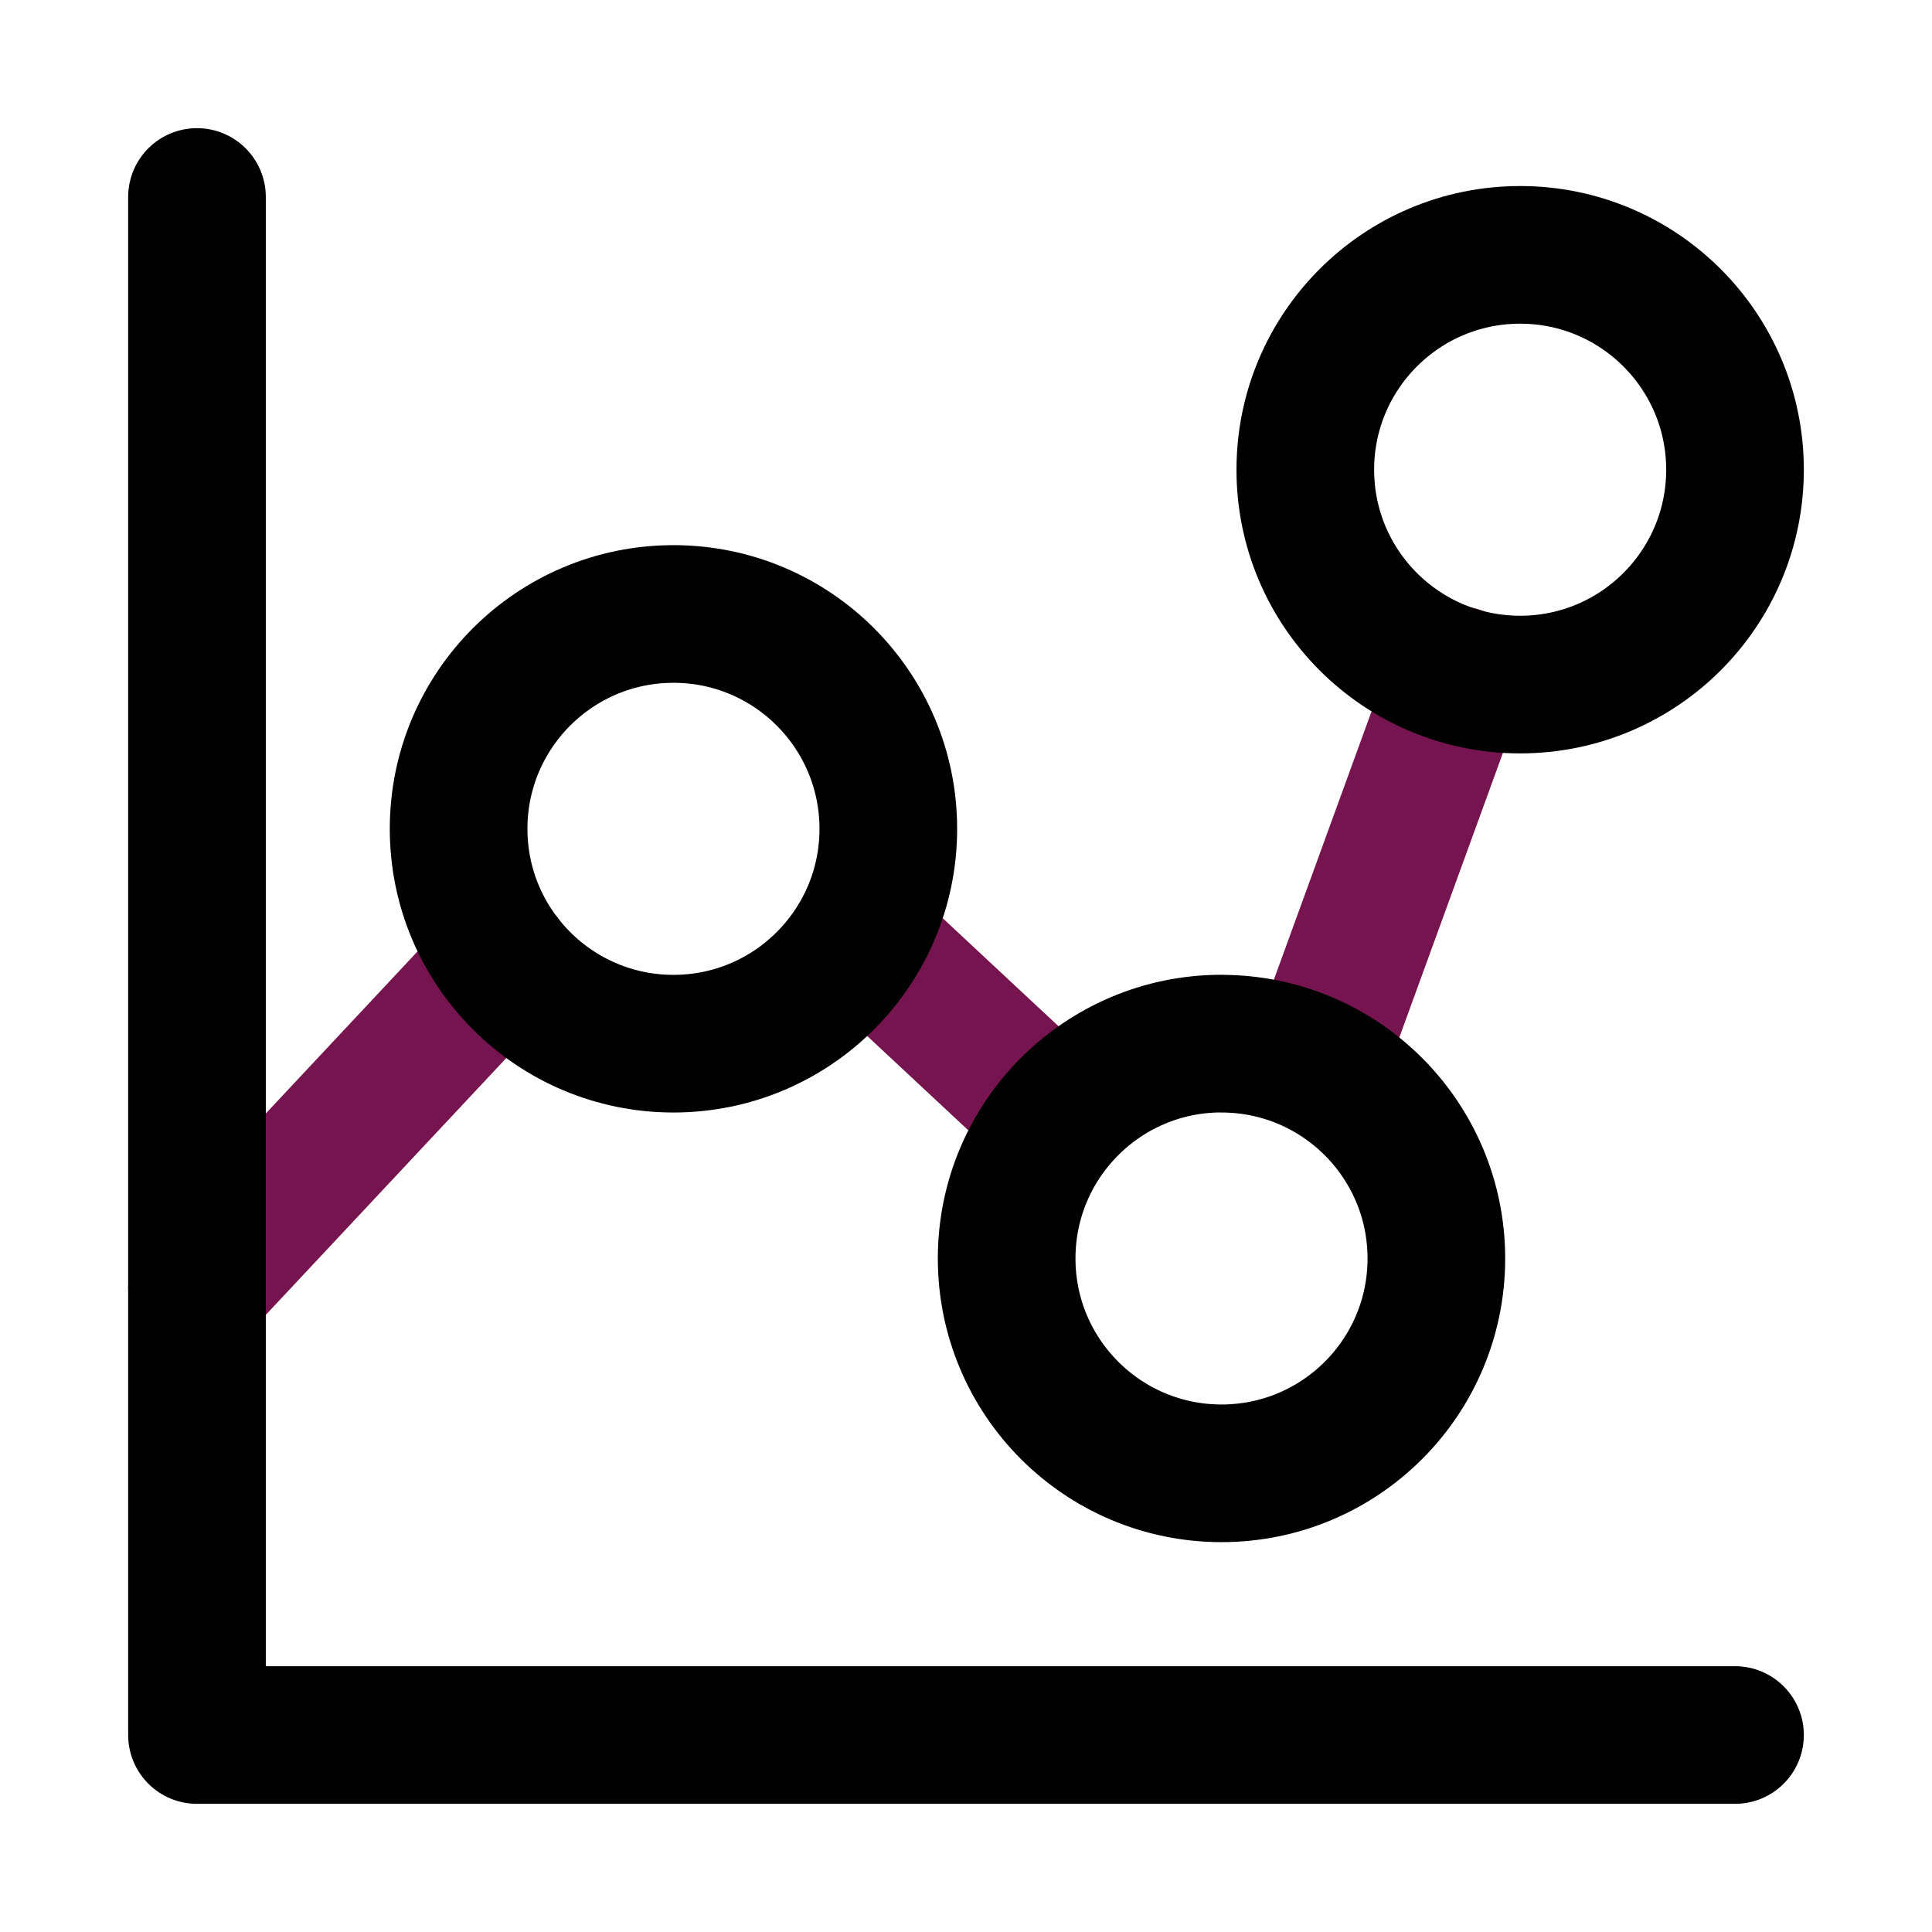
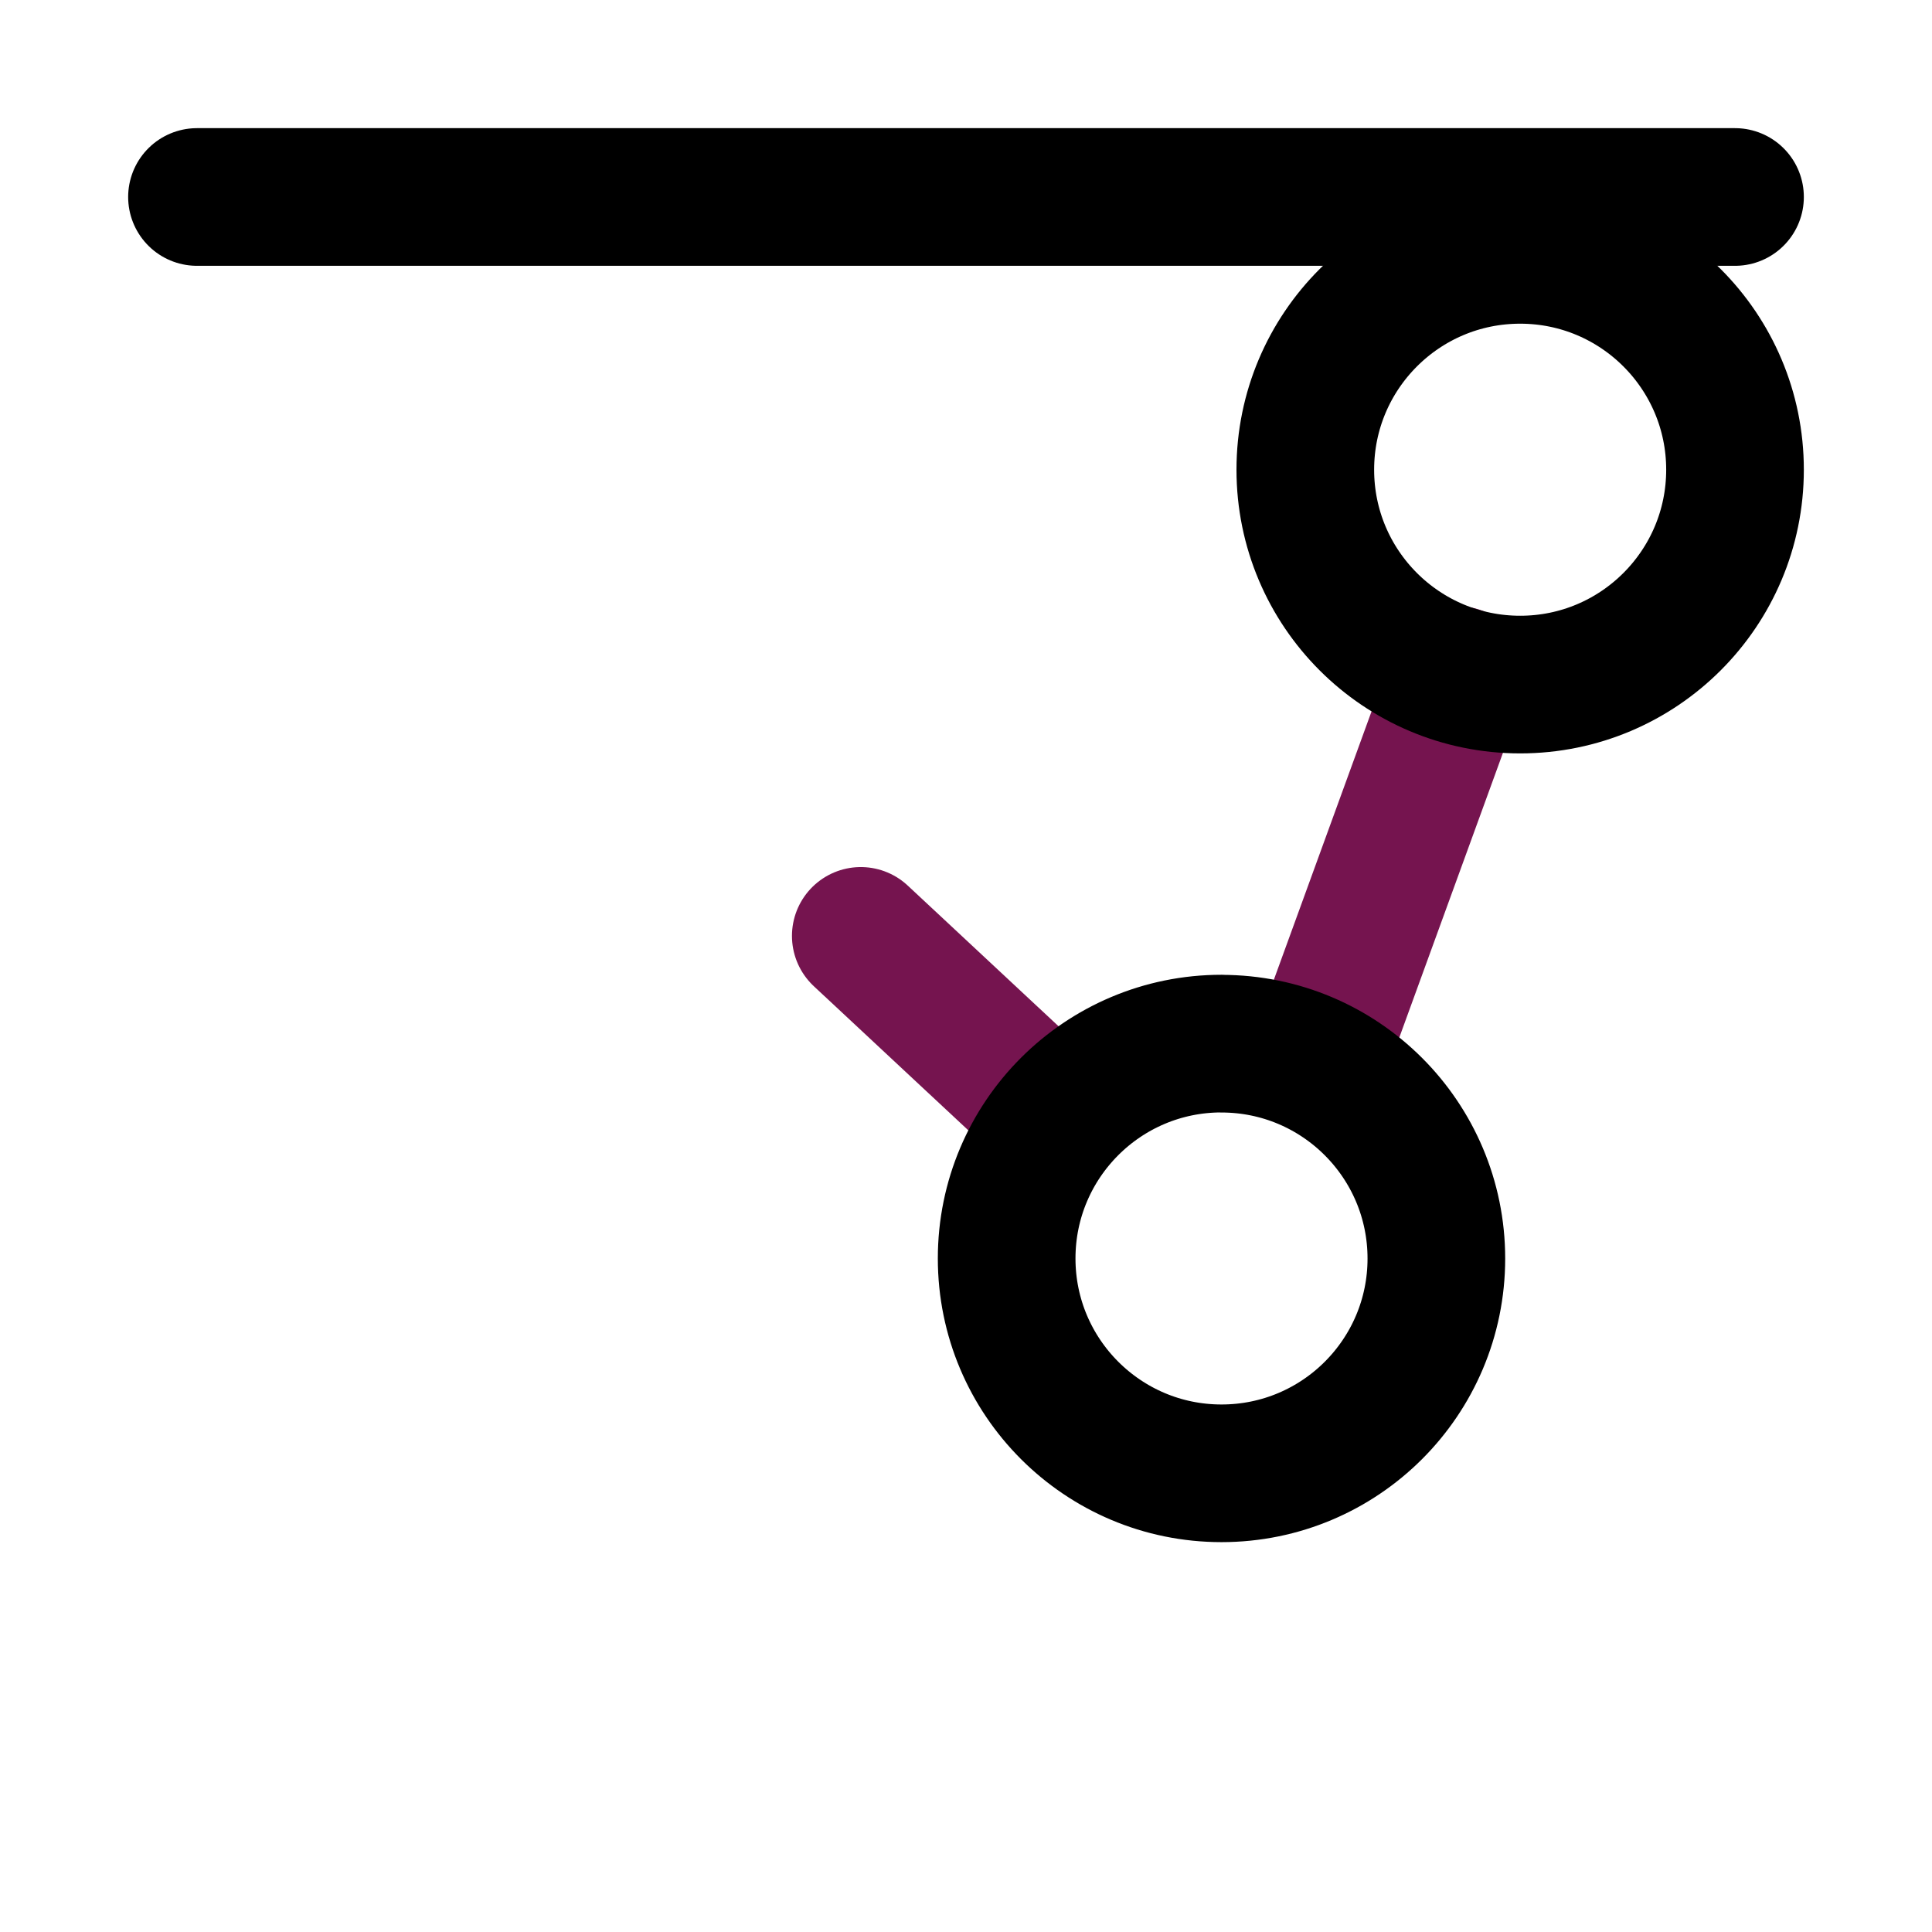
<svg xmlns="http://www.w3.org/2000/svg" fill="none" viewBox="-0.855 -0.855 24 24" id="Graph-Dot--Streamline-Core-Neon" height="24" width="24">
  <desc>
    Graph Dot Streamline Icon: https://streamlinehq.com
  </desc>
  <g id="graph-dot--product-data-bars-analysis-analytics-graph-business-chart-dot">
-     <path id="Vector 2181" stroke="#75144f" stroke-linecap="round" stroke-linejoin="round" d="m1.592 15.141 3.808 -4.067" stroke-width="1.71" />
    <path id="Vector 2182" stroke="#75144f" stroke-linecap="round" stroke-linejoin="round" d="m9.838 10.771 2.442 2.278" stroke-width="1.71" />
    <path id="Vector 2183" stroke="#75144f" stroke-linecap="round" stroke-linejoin="round" d="M15.496 12.368 17.257 7.531" stroke-width="1.71" />
-     <path id="Ellipse 19" stroke="#000000" stroke-linecap="round" stroke-linejoin="round" d="M7.511 6.772c1.474 0 2.669 1.195 2.669 2.669 0 1.474 -1.195 2.669 -2.669 2.669 -1.474 0 -2.669 -1.195 -2.669 -2.669 0 -1.474 1.195 -2.669 2.669 -2.669Z" stroke-width="1.71" />
    <path id="Ellipse 904" stroke="#000000" stroke-linecap="round" stroke-linejoin="round" d="M18.029 2.311c1.474 0 2.669 1.195 2.669 2.669 0 1.474 -1.195 2.669 -2.669 2.669s-2.669 -1.195 -2.669 -2.669c0 -1.474 1.195 -2.669 2.669 -2.669Z" stroke-width="1.71" />
    <path id="Ellipse 903" stroke="#000000" stroke-linecap="round" stroke-linejoin="round" d="M14.319 12.11c1.474 0 2.669 1.195 2.669 2.669S15.793 17.447 14.319 17.447s-2.669 -1.195 -2.669 -2.669c0 -1.474 1.195 -2.669 2.669 -2.669Z" stroke-width="1.71" />
-     <path id="Vector" stroke="#000000" stroke-linecap="round" stroke-linejoin="round" d="M1.592 1.592v19.106h19.106" stroke-width="1.71" />
+     <path id="Vector" stroke="#000000" stroke-linecap="round" stroke-linejoin="round" d="M1.592 1.592h19.106" stroke-width="1.71" />
  </g>
</svg>